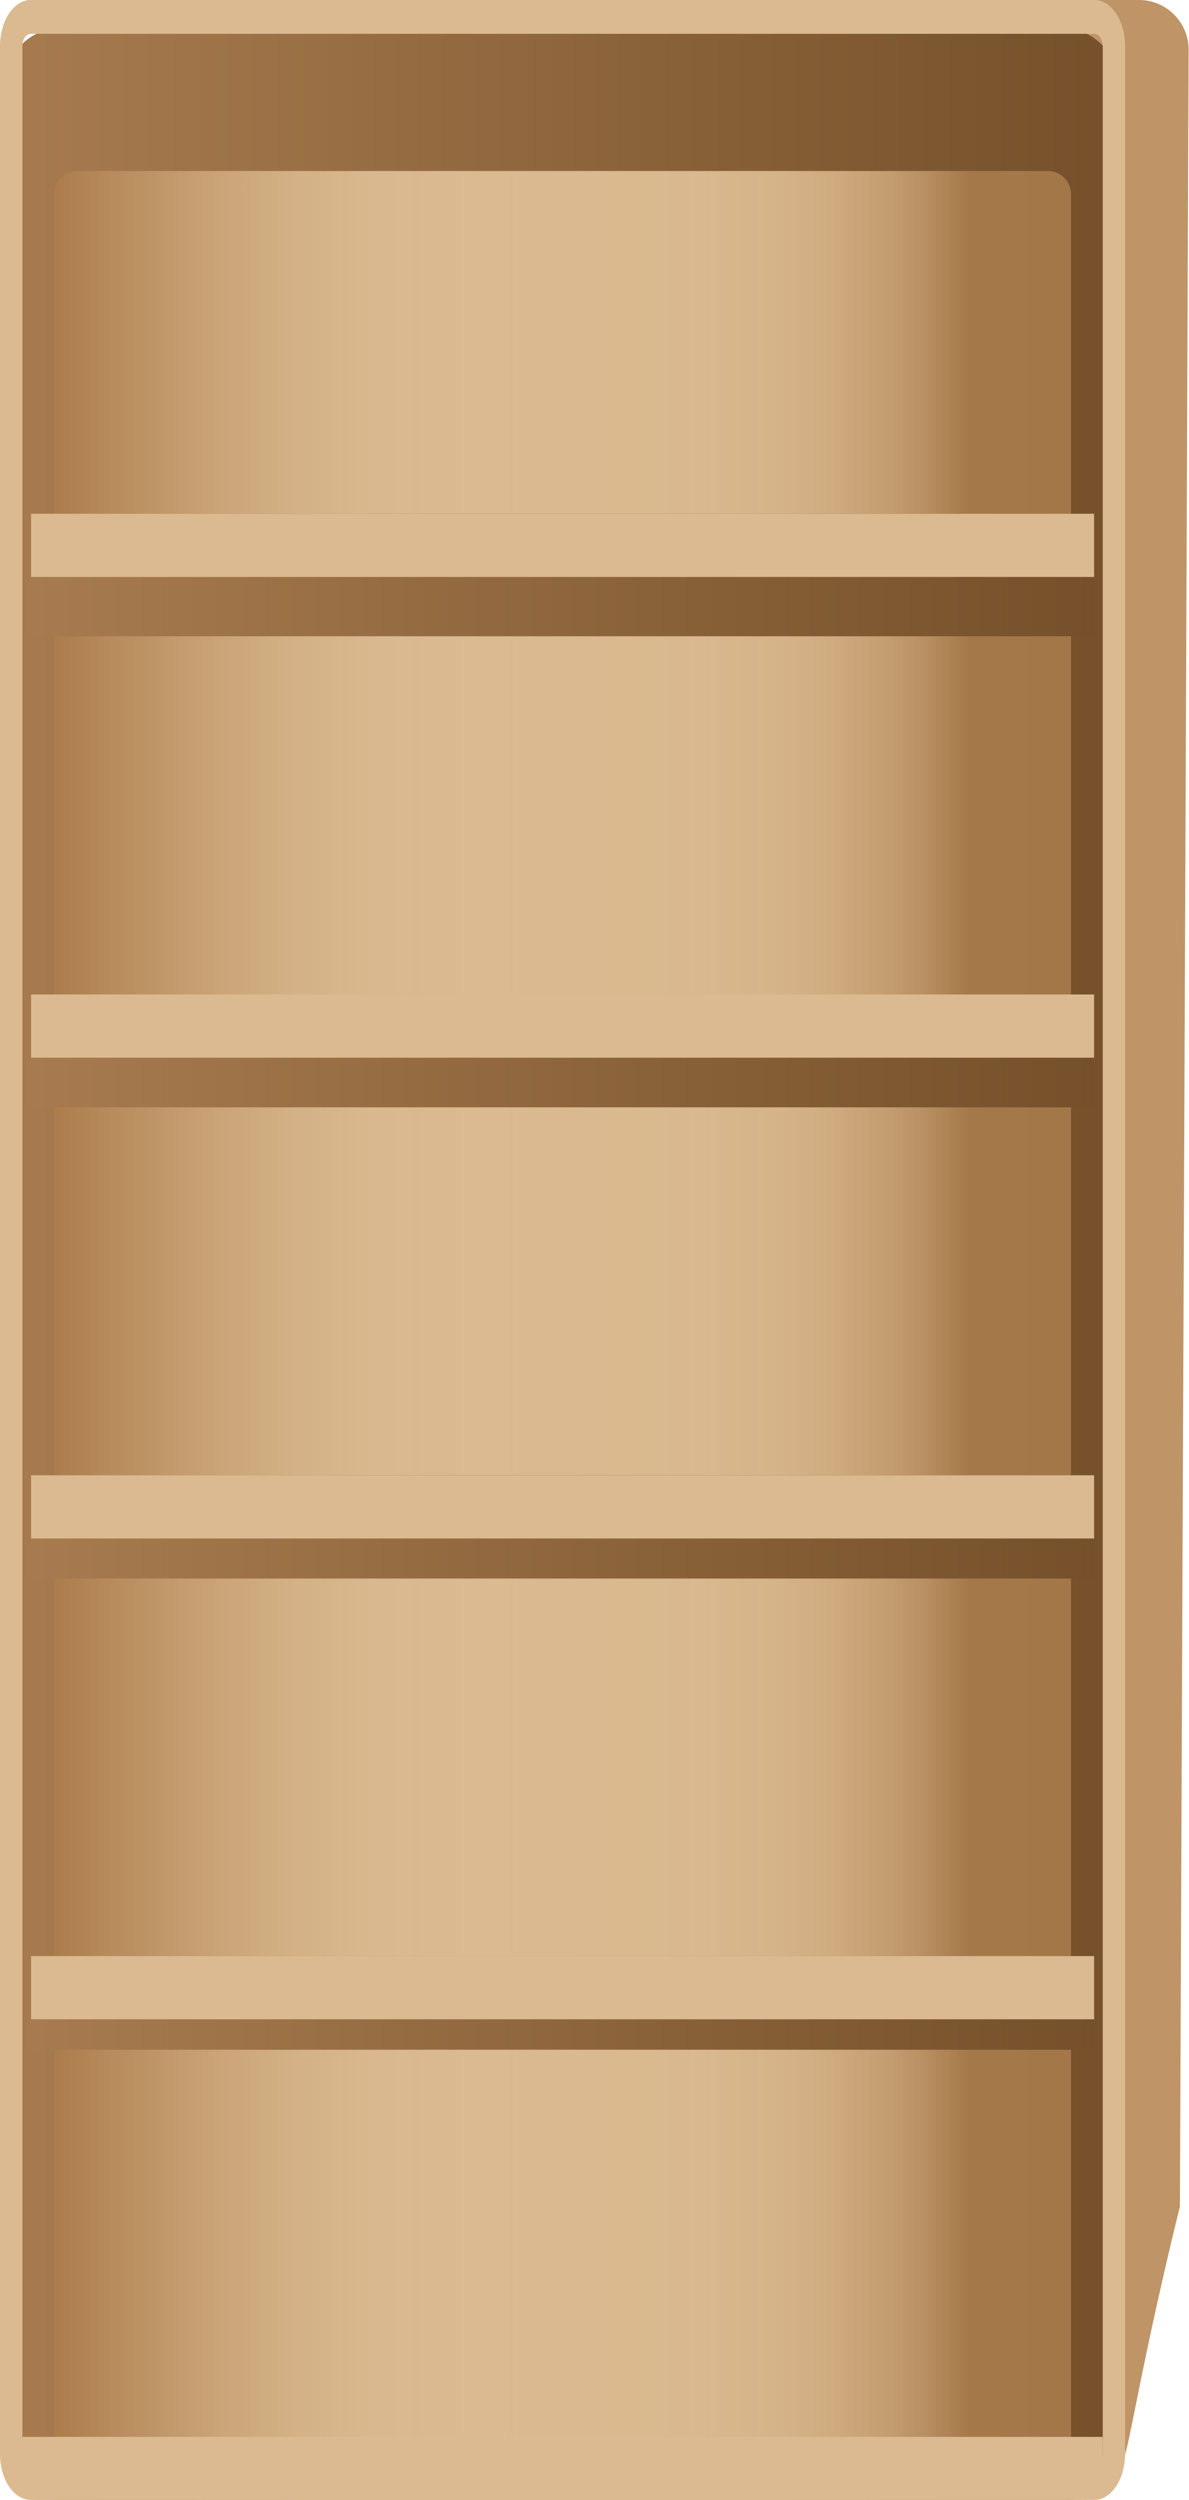
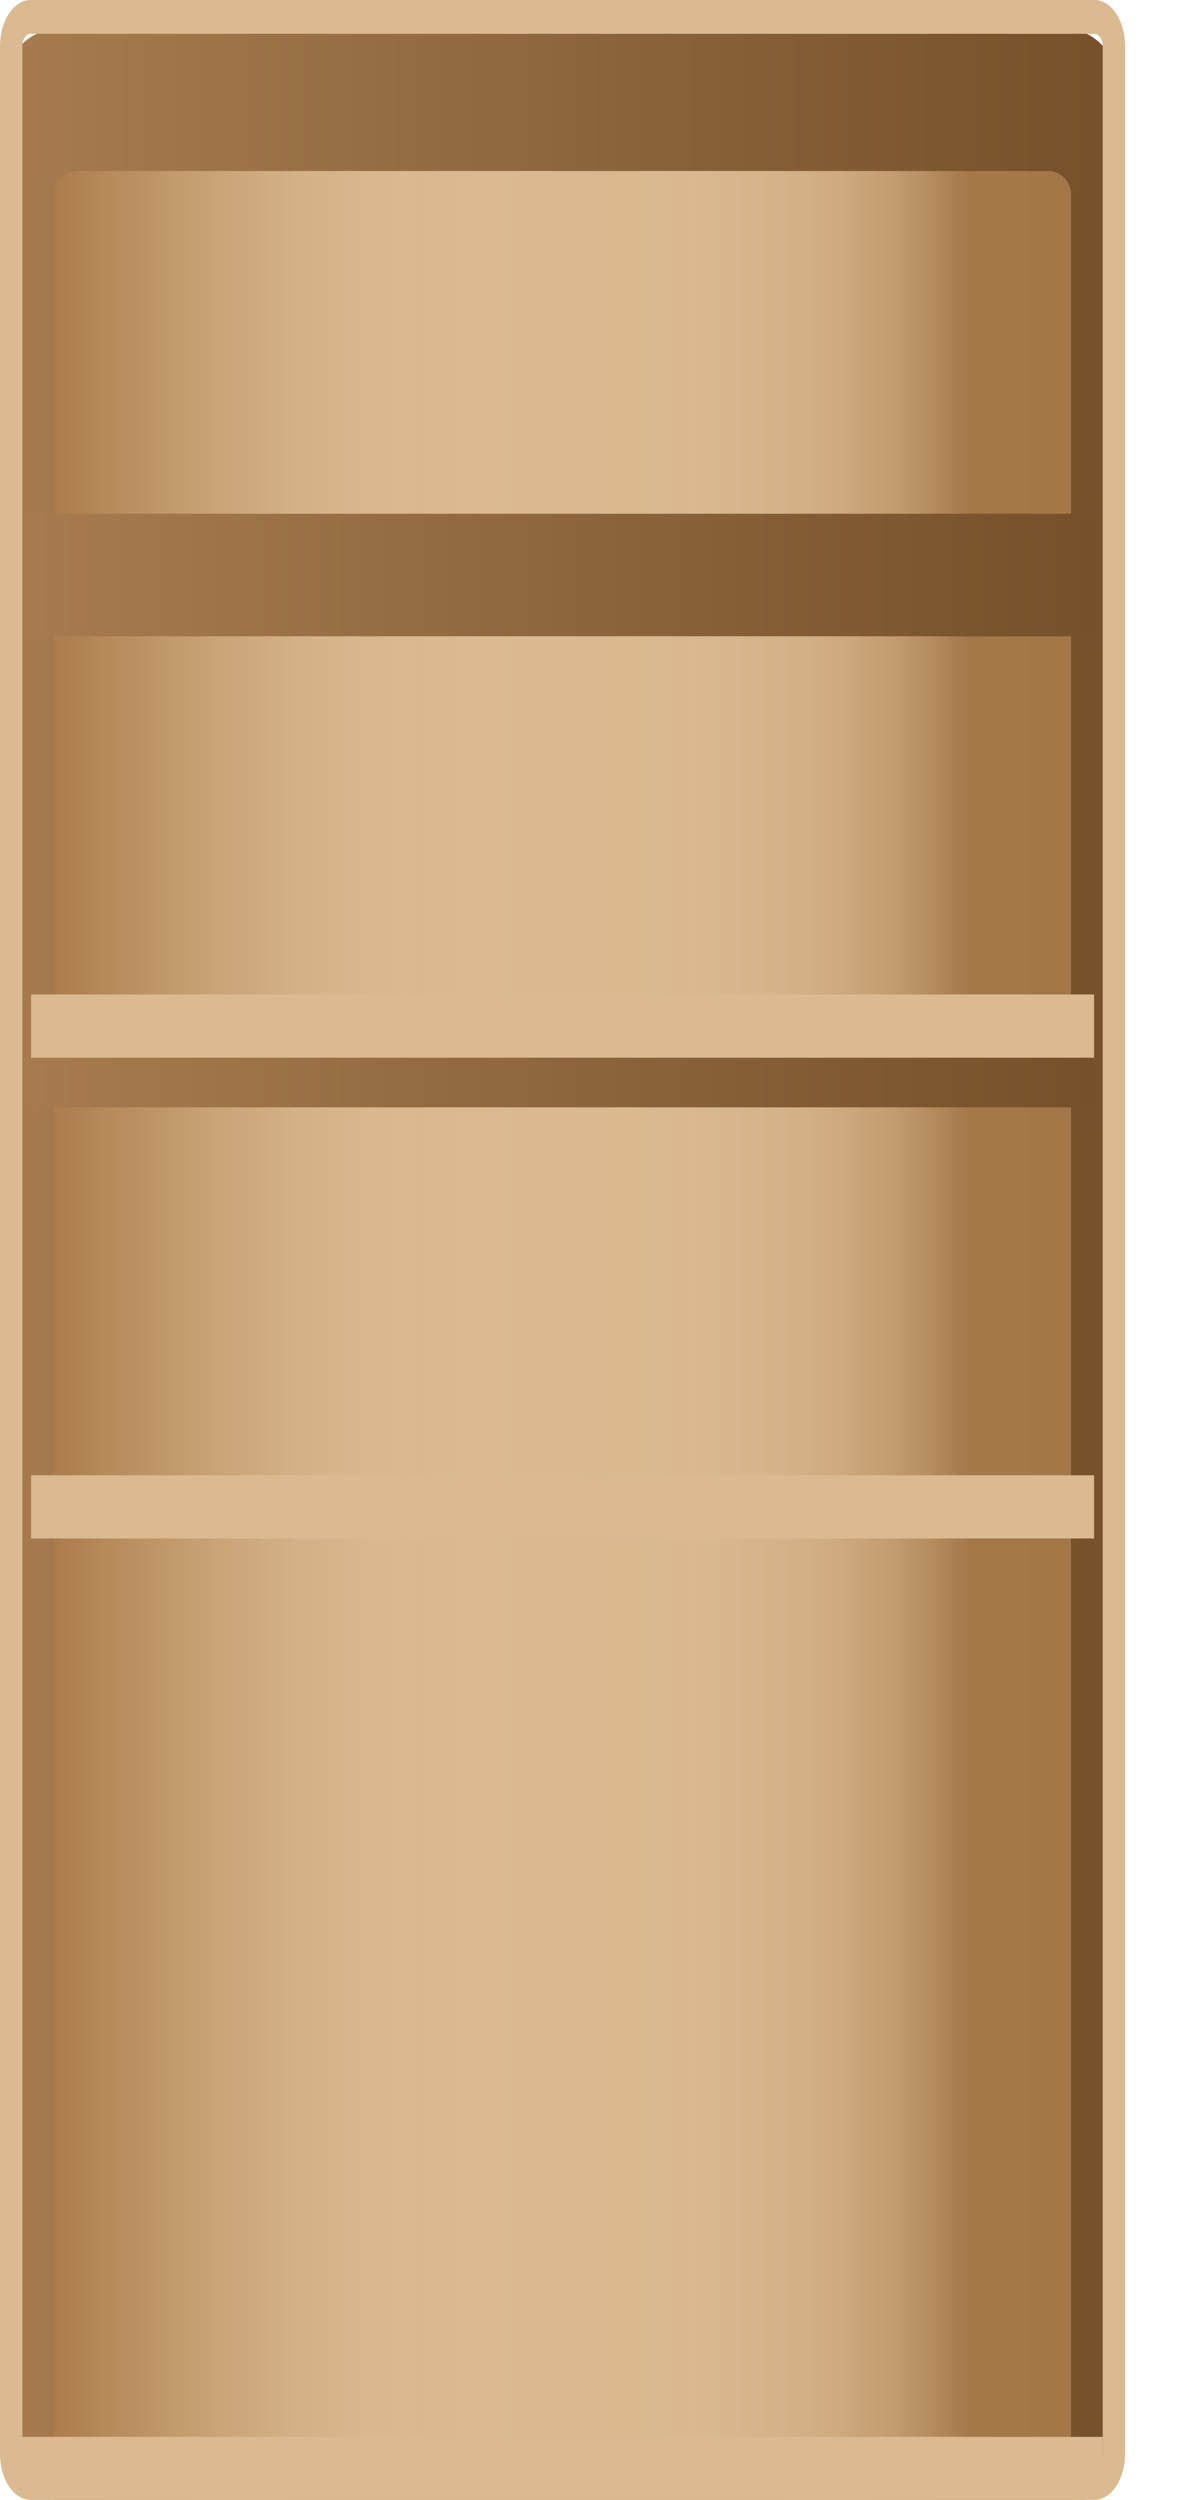
<svg xmlns="http://www.w3.org/2000/svg" xmlns:xlink="http://www.w3.org/1999/xlink" viewBox="0 0 167.5 352.03">
  <defs>
    <style>.cls-1{fill:#bf9467;}.cls-2{fill:url(#linear-gradient);}.cls-3{fill:#dbba91;}.cls-4{fill:url(#Безымянный_градиент_100);}.cls-5{fill:url(#linear-gradient-2);}.cls-6{fill:url(#linear-gradient-3);}.cls-7{fill:url(#linear-gradient-4);}.cls-8{fill:url(#linear-gradient-5);}</style>
    <linearGradient id="linear-gradient" x1="1.01" y1="178.05" x2="157.5" y2="178.05" gradientUnits="userSpaceOnUse">
      <stop offset="0" stop-color="#a77b4f" />
      <stop offset="1" stop-color="#75502a" />
    </linearGradient>
    <linearGradient id="Безымянный_градиент_100" x1="7.63" y1="188.05" x2="150.88" y2="188.05" gradientUnits="userSpaceOnUse">
      <stop offset="0" stop-color="#b17f4a" stop-opacity="0.6" />
      <stop offset="0.05" stop-color="#be9160" stop-opacity="0.72" />
      <stop offset="0.11" stop-color="#c8a071" stop-opacity="0.82" />
      <stop offset="0.17" stop-color="#d1ab7f" stop-opacity="0.9" />
      <stop offset="0.24" stop-color="#d6b489" stop-opacity="0.96" />
      <stop offset="0.31" stop-color="#dab88f" stop-opacity="0.99" />
      <stop offset="0.41" stop-color="#dbba91" />
      <stop offset="0.63" stop-color="#dab990" stop-opacity="0.99" />
      <stop offset="0.71" stop-color="#d8b68c" stop-opacity="0.97" />
      <stop offset="0.77" stop-color="#d4b084" stop-opacity="0.93" />
      <stop offset="0.82" stop-color="#cea77a" stop-opacity="0.87" />
      <stop offset="0.86" stop-color="#c69c6d" stop-opacity="0.79" />
      <stop offset="0.89" stop-color="#bc8e5c" stop-opacity="0.7" />
      <stop offset="0.9" stop-color="#b98a57" stop-opacity="0.67" />
    </linearGradient>
    <linearGradient id="linear-gradient-2" x1="4.39" y1="80.96" x2="154.12" y2="80.96" xlink:href="#linear-gradient" />
    <linearGradient id="linear-gradient-3" x1="4.39" y1="147.98" x2="154.12" y2="147.98" xlink:href="#linear-gradient" />
    <linearGradient id="linear-gradient-4" x1="4.39" y1="215" x2="154.12" y2="215" xlink:href="#linear-gradient" />
    <linearGradient id="linear-gradient-5" x1="4.39" y1="282.02" x2="154.12" y2="282.02" xlink:href="#linear-gradient" />
  </defs>
  <title>empty_bookshelf</title>
  <g id="Слой_2" data-name="Слой 2">
    <g id="Слой_1-2" data-name="Слой 1">
-       <path class="cls-1" d="M151.51,309.6h-127a16,16,0,0,1-16-16V16a16,16,0,0,1,16-16H160.45a7,7,0,0,1,7,7L166.22,310.7c-1.1,4.44-2.69,11.1-4.43,19.27-2.76,13-3.29,17.56-4.33,17.58C156.2,347.57,154.28,340.88,151.51,309.6Z" />
      <rect class="cls-2" x="1.01" y="4.06" width="156.49" height="347.97" rx="7.26" ry="7.26" />
      <path class="cls-3" d="M154.18,4.77c.64,0,1.17.79,1.17,1.77v339c0,1-.52,1.77-1.17,1.77H4.32c-.64,0-1.17-.79-1.17-1.77V6.53c0-1,.52-1.77,1.17-1.77H154.18m0-4.77H4.32C1.94,0,0,2.92,0,6.53v339C0,349.11,1.94,352,4.32,352H154.18c2.39,0,4.32-2.92,4.32-6.53V6.53c0-3.61-1.93-6.53-4.32-6.53Z" />
      <path class="cls-4" d="M10.9,24.08H147.61a3.27,3.27,0,0,1,3.27,3.27V352a0,0,0,0,1,0,0H7.63a0,0,0,0,1,0,0V27.34A3.27,3.27,0,0,1,10.9,24.08Z" />
      <rect class="cls-5" x="4.39" y="72.34" width="149.73" height="17.25" />
-       <rect class="cls-3" x="4.38" y="72.34" width="149.75" height="8.9" />
      <rect class="cls-6" x="4.39" y="140.03" width="149.73" height="15.89" />
      <rect class="cls-3" x="4.38" y="140.03" width="149.75" height="8.9" />
-       <rect class="cls-7" x="4.39" y="207.73" width="149.73" height="14.54" />
      <rect class="cls-3" x="4.38" y="207.73" width="149.75" height="8.9" />
-       <rect class="cls-8" x="4.39" y="275.43" width="149.73" height="13.19" />
-       <rect class="cls-3" x="4.38" y="275.43" width="149.75" height="8.9" />
-       <path class="cls-3" d="M2.94,343.13H155.35a0,0,0,0,1,0,0v6.35A2.55,2.55,0,0,1,152.8,352H4.83a1.89,1.89,0,0,1-1.89-1.89v-7a0,0,0,0,1,0,0Z" />
+       <path class="cls-3" d="M2.94,343.13H155.35a0,0,0,0,1,0,0v6.35A2.55,2.55,0,0,1,152.8,352H4.83a1.89,1.89,0,0,1-1.89-1.89a0,0,0,0,1,0,0Z" />
    </g>
  </g>
</svg>